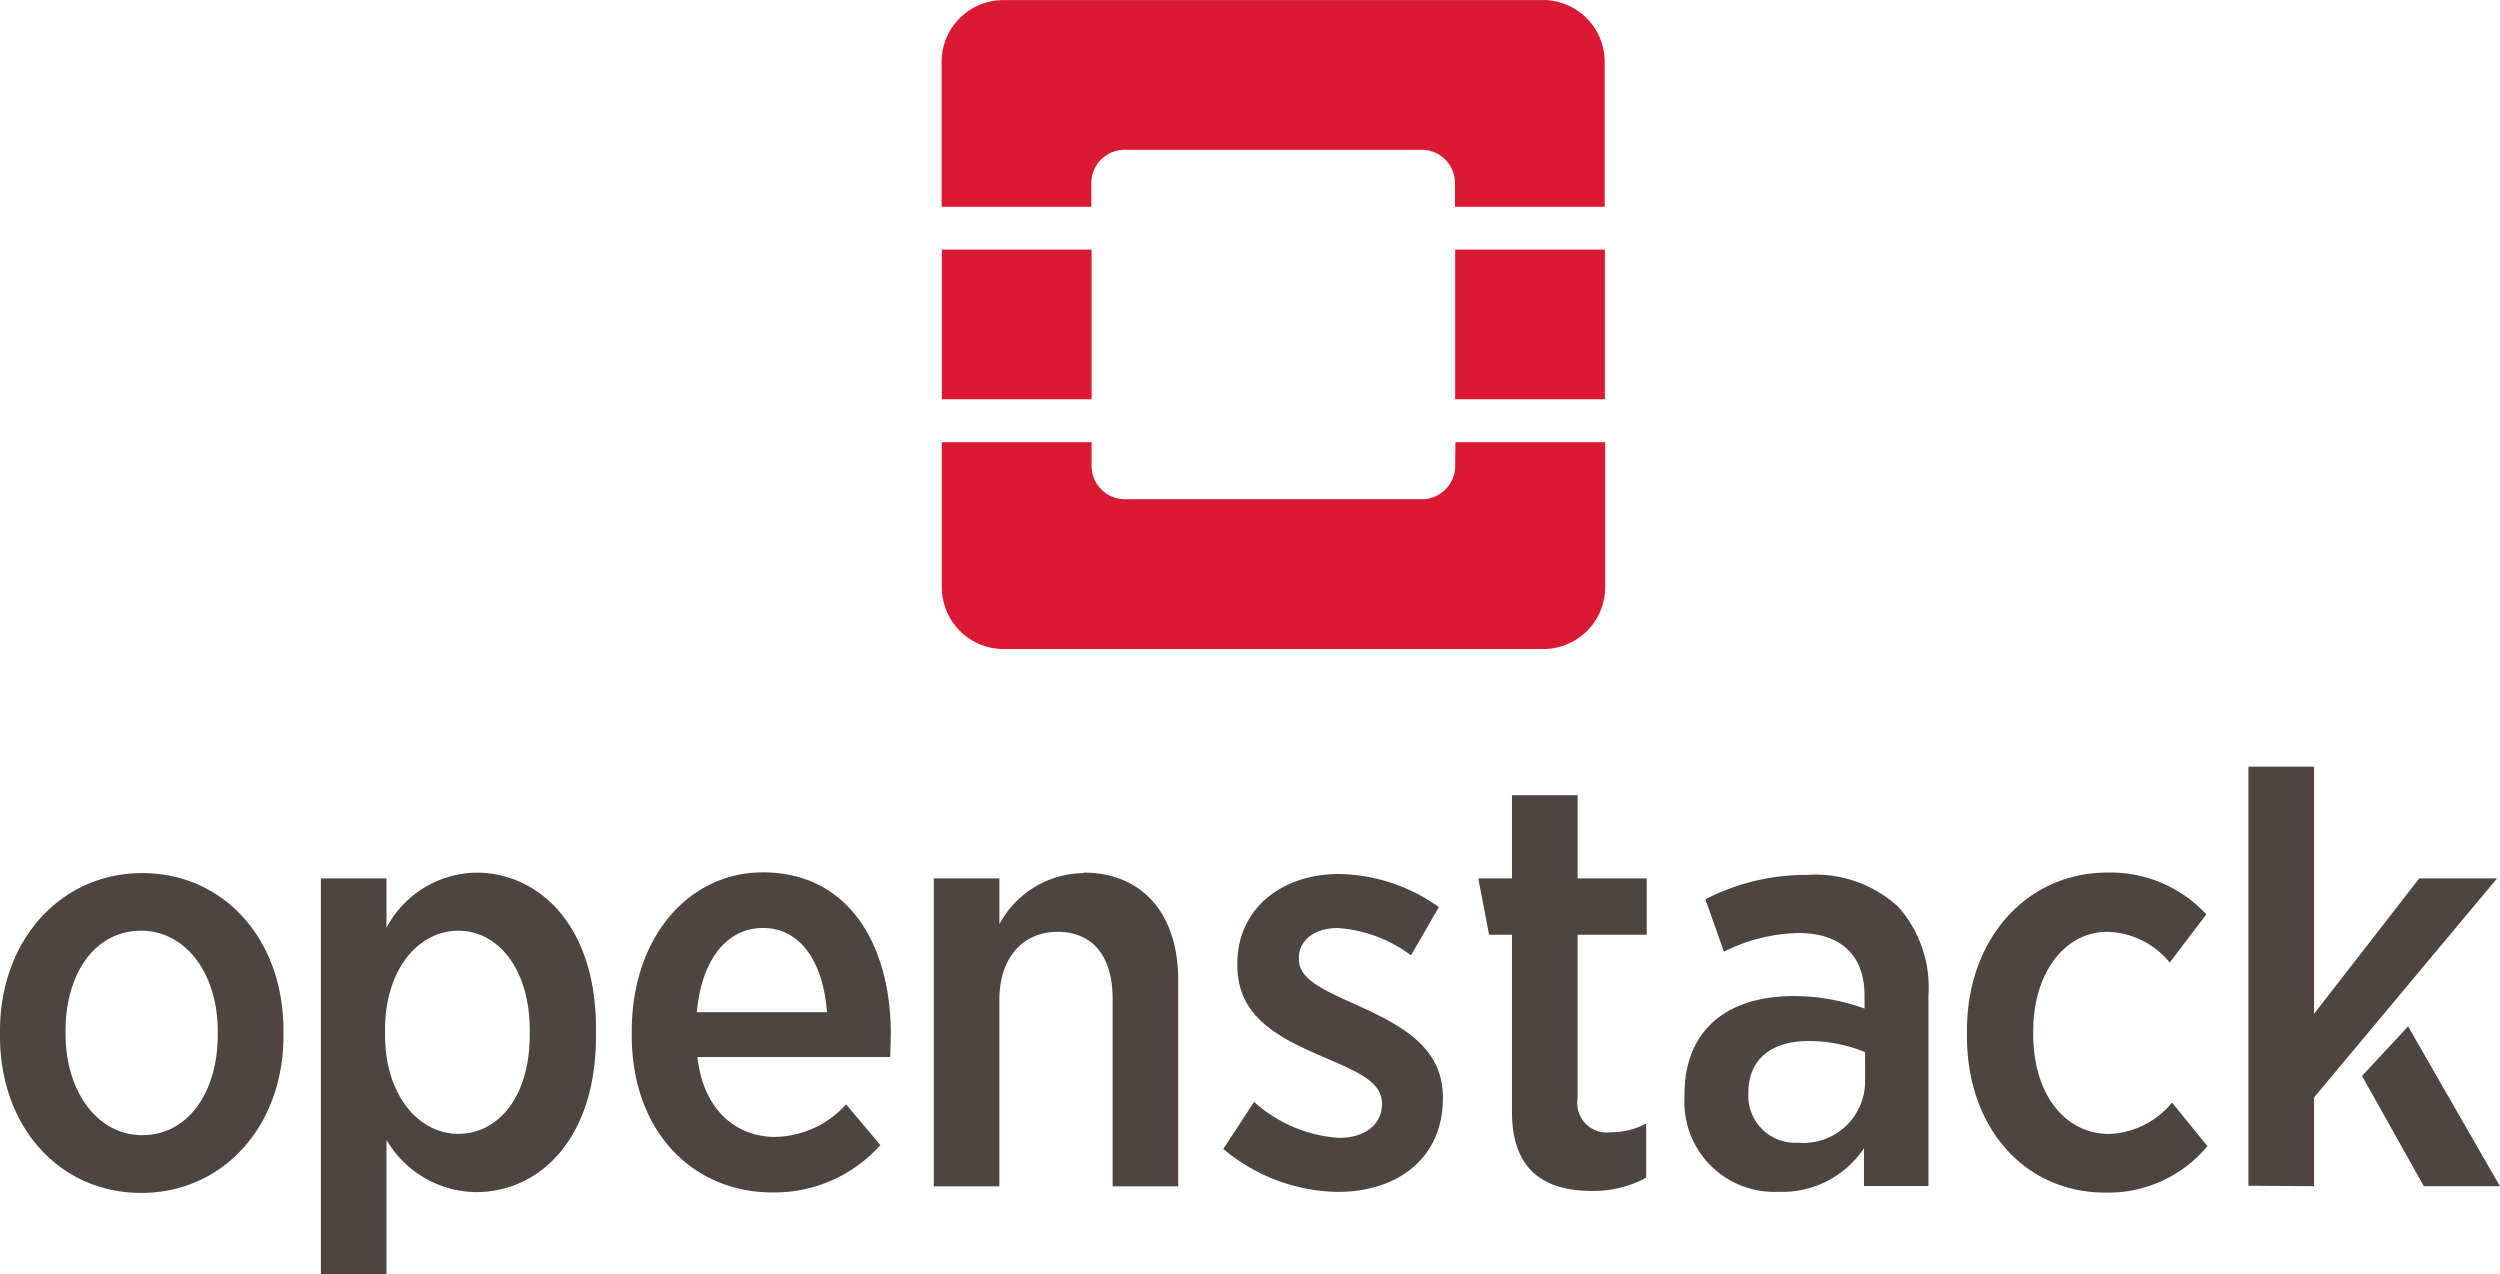
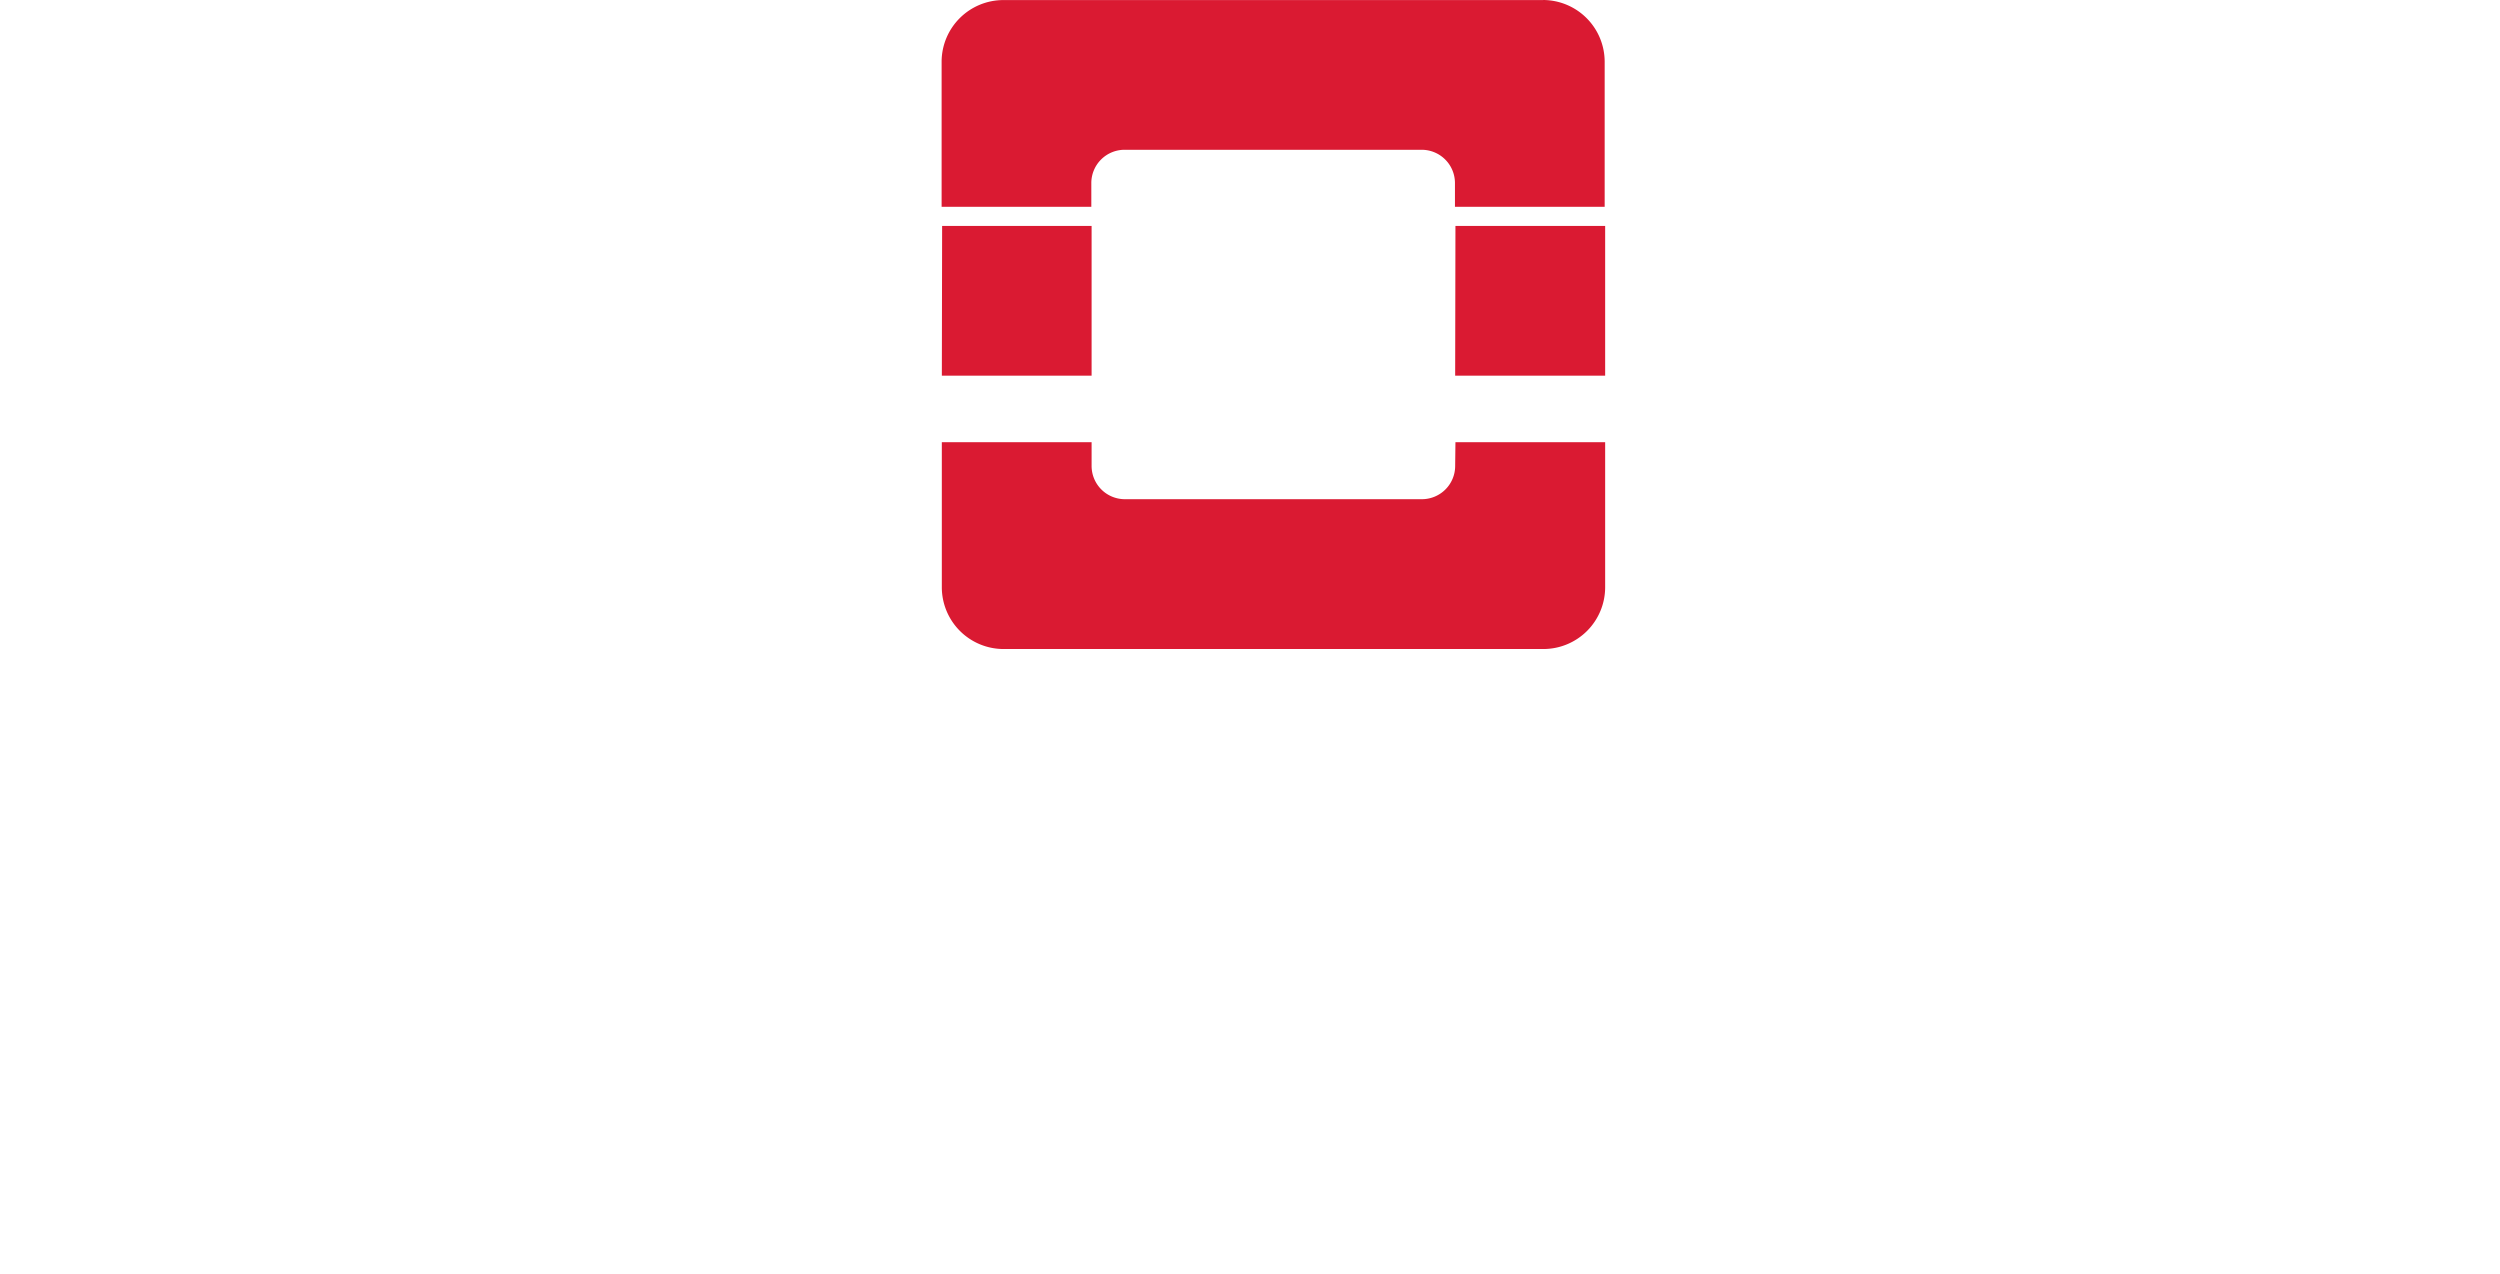
<svg xmlns="http://www.w3.org/2000/svg" width="107.608" height="54.838" viewBox="0 0 107.608 54.838">
  <g id="openstack" transform="translate(-15.288 -11.956)">
-     <path id="Path_7654" data-name="Path 7654" d="M70.543,3.85H47.3A2.66,2.66,0,0,0,44.644,6.5v6.249h6.444V11.728a1.432,1.432,0,0,1,1.434-1.434H65.306a1.432,1.432,0,0,1,1.434,1.434v1.021h6.444V6.5a2.66,2.66,0,0,0-2.652-2.653ZM66.749,23.9a1.432,1.432,0,0,1-1.434,1.434H52.533A1.432,1.432,0,0,1,51.1,23.9V22.882H44.653v6.249a2.66,2.66,0,0,0,2.652,2.652H70.553a2.66,2.66,0,0,0,2.652-2.652V22.882H66.761Zm-22.095-9.31H51.1v6.444H44.654Zm22.095,0h6.444v6.444H66.749Z" transform="translate(11.174 8.109)" fill="#da1a32" />
-     <path id="Path_7655" data-name="Path 7655" d="M40.321,27.533v-.215c0-3.926-2.575-6.765-6.076-6.765-3.526,0-6.126,2.9-6.126,6.8v.215c0,3.926,2.577,6.751,6.078,6.751,3.524,0,6.125-2.873,6.125-6.765Zm-9.378-.05v-.15c0-2.476,1.276-4.3,3.25-4.3,1.925,0,3.3,1.85,3.3,4.325v.15c0,2.475-1.276,4.325-3.25,4.325-1.925,0-3.3-1.874-3.3-4.349Zm22.829.1v-.35c0-4.478-2.5-6.7-5.151-6.7a4.453,4.453,0,0,0-3.866,2.375V20.782H41.932V37.81h2.824V32.033a4.512,4.512,0,0,0,3.866,2.251C51.3,34.284,53.772,32.034,53.772,27.583Zm-9.077-.05v-.25c0-2.6,1.45-4.25,3.151-4.25s3.075,1.636,3.075,4.276v.215c0,2.652-1.35,4.252-3.075,4.252-1.7,0-3.151-1.652-3.151-4.252Zm21.319,4.725-1.475-1.75a4.215,4.215,0,0,1-3.05,1.4c-1.726,0-3.1-1.2-3.35-3.436h8.3l.025-.975c0-3.975-1.9-6.976-5.5-6.976-3.25,0-5.651,2.851-5.651,6.826v.2c0,4.151,2.65,6.751,6.051,6.751a6.115,6.115,0,0,0,4.652-2.04Zm-5.051-9.342c1.65,0,2.6,1.525,2.751,3.625h-5.6C58.314,24.291,59.4,22.916,60.964,22.916Zm13.8-2.362a4.152,4.152,0,0,0-3.626,2.2V20.782H68.312V34.035h2.824V26.008c0-1.825,1.025-2.926,2.5-2.926,1.5,0,2.375,1.025,2.375,2.876v8.077h2.824V25.158c0-2.826-1.525-4.626-4.075-4.626Zm15.465,9.705v-.025c0-2.076-1.551-3.025-3.6-3.952-1.551-.7-2.6-1.149-2.6-2.025v-.05c0-.725.625-1.289,1.675-1.289a5.914,5.914,0,0,1,3.151,1.175l1.2-2.076a7.566,7.566,0,0,0-4.3-1.425c-2.475,0-4.376,1.5-4.376,3.866v.05c0,2.176,1.65,3.075,3.626,3.926,1.575.676,2.6,1.1,2.6,2.04V30.5c0,.827-.676,1.45-1.85,1.45A6.051,6.051,0,0,1,82.1,30.4l-1.325,2.025a7.824,7.824,0,0,0,4.926,1.85c2.55,0,4.525-1.426,4.525-4.027Zm8.749,3.4V31.333a3.2,3.2,0,0,1-1.526.375,1.267,1.267,0,0,1-1.425-1.45V23.207H99V20.78H96.025V17.2H93.2V20.78h-1.45l.464,2.427H93.2v7.626c0,2.577,1.475,3.4,3.436,3.4a4.778,4.778,0,0,0,2.352-.573ZM109.8,21.981a5.266,5.266,0,0,0-3.9-1.35,9.424,9.424,0,0,0-4.376,1.05l.8,2.251a7.545,7.545,0,0,1,3.2-.8c1.8,0,2.851.926,2.851,2.7v.551a8.985,8.985,0,0,0-3.05-.537c-2.8,0-4.7,1.4-4.7,4.25v.125a3.868,3.868,0,0,0,4.05,4.05,4.219,4.219,0,0,0,3.676-1.875v1.626h2.776V25.8a5.231,5.231,0,0,0-1.325-3.827Zm-1.4,7.6a2.653,2.653,0,0,1-2.876,2.577,2.021,2.021,0,0,1-2.15-2.1v-.05c0-1.4.95-2.225,2.575-2.225a6.378,6.378,0,0,1,2.45.475Zm14.736,2.725-1.525-1.875a3.69,3.69,0,0,1-2.7,1.35c-1.925,0-3.275-1.726-3.275-4.3v-.125c0-2.5,1.35-4.276,3.2-4.276a3.574,3.574,0,0,1,2.676,1.325l1.575-2.076a5.616,5.616,0,0,0-4.252-1.8c-3.476,0-6.051,2.851-6.051,6.8v.25c0,3.952,2.5,6.726,5.951,6.726a5.55,5.55,0,0,0,4.4-2Zm6.653-3.023,2.66,4.746h3.275l-3.952-6.878Zm-2.065,4.746V30.21l7.877-9.428h-3.35l-4.526,5.826V15.971H124.9v18.04Z" transform="translate(-12.832 28.984)" fill="#4e4540" />
+     <path id="Path_7654" data-name="Path 7654" d="M70.543,3.85H47.3A2.66,2.66,0,0,0,44.644,6.5v6.249h6.444V11.728a1.432,1.432,0,0,1,1.434-1.434H65.306a1.432,1.432,0,0,1,1.434,1.434v1.021h6.444V6.5a2.66,2.66,0,0,0-2.652-2.653ZM66.749,23.9a1.432,1.432,0,0,1-1.434,1.434H52.533A1.432,1.432,0,0,1,51.1,23.9V22.882H44.653v6.249a2.66,2.66,0,0,0,2.652,2.652H70.553a2.66,2.66,0,0,0,2.652-2.652V22.882H66.761m-22.095-9.31H51.1v6.444H44.654Zm22.095,0h6.444v6.444H66.749Z" transform="translate(11.174 8.109)" fill="#da1a32" />
  </g>
</svg>